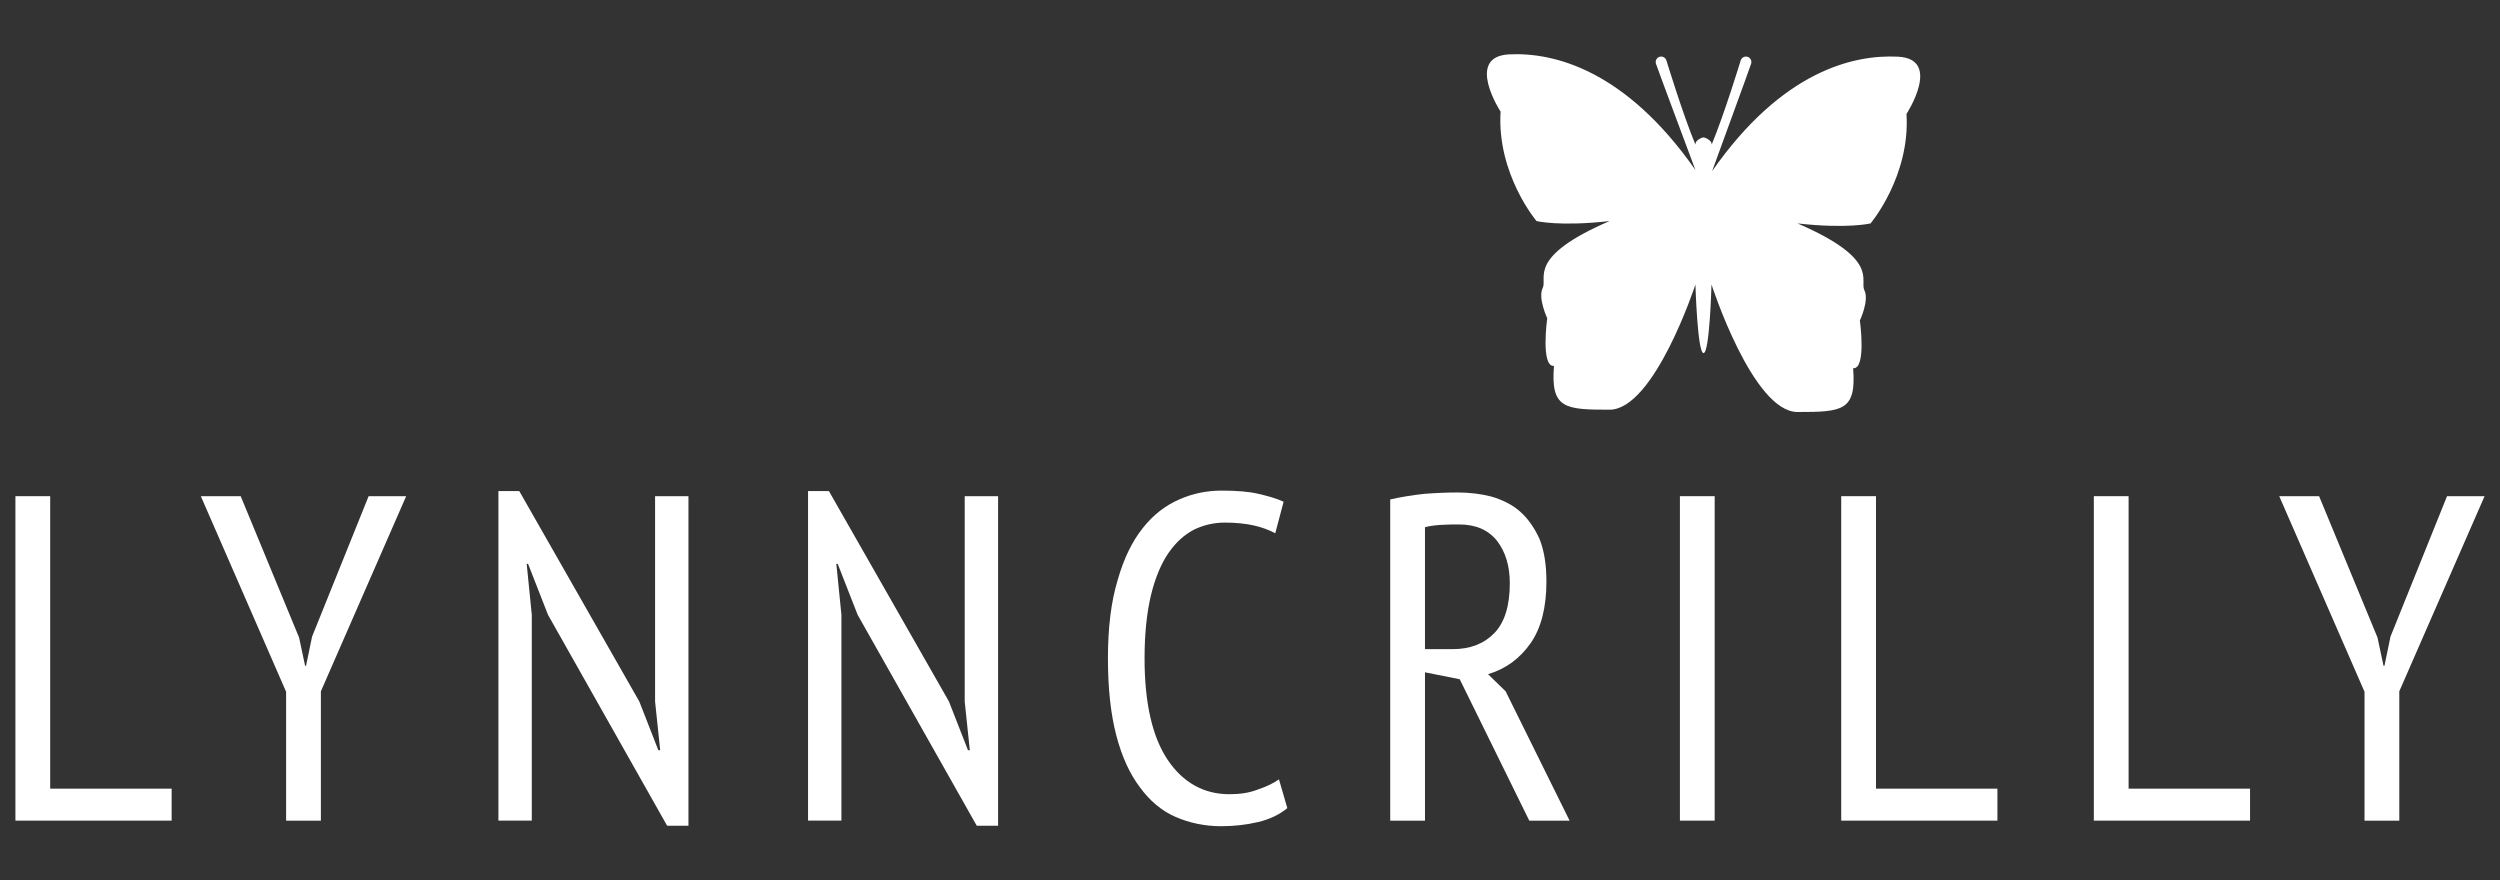
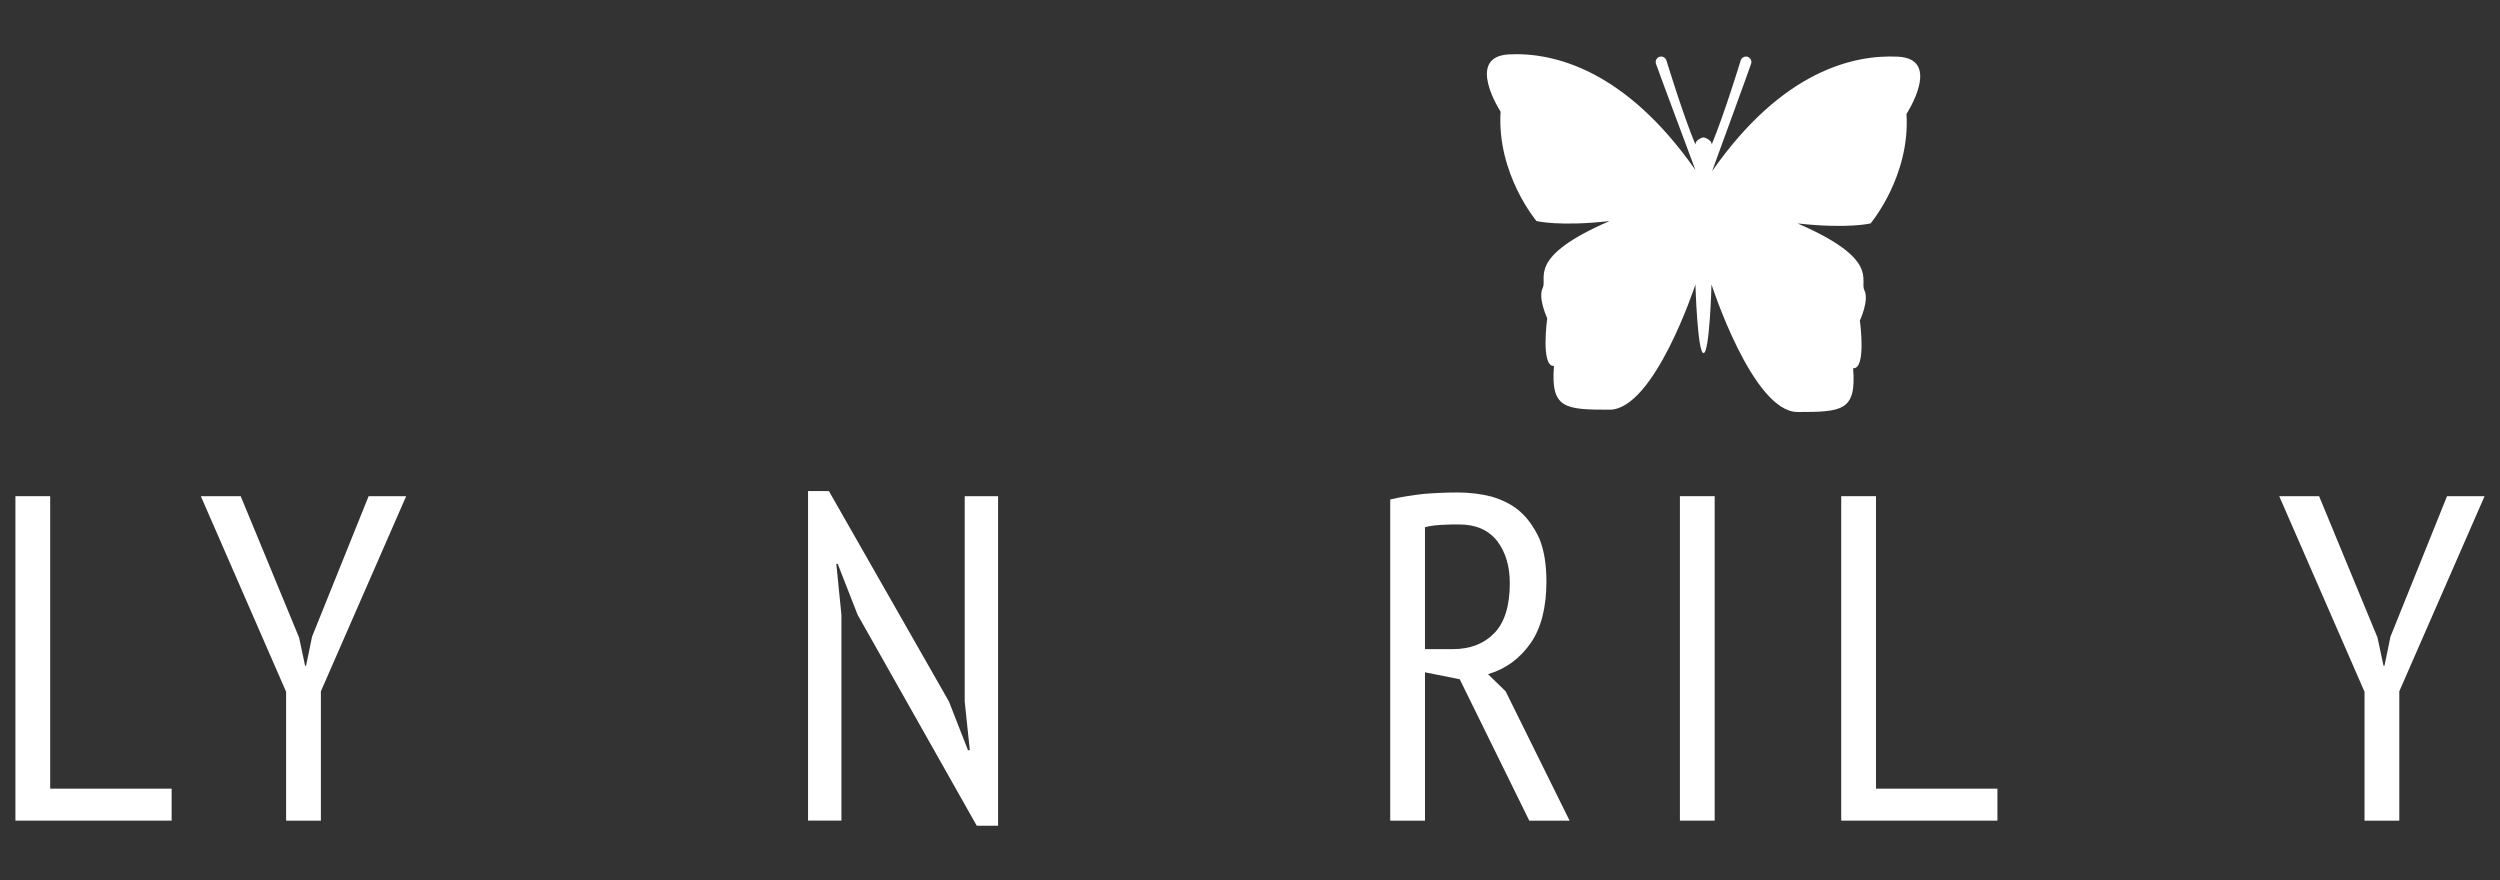
<svg xmlns="http://www.w3.org/2000/svg" width="100%" height="100%" viewBox="0 0 602 212" version="1.1" xml:space="preserve" style="fill-rule:evenodd;clip-rule:evenodd;stroke-linejoin:round;stroke-miterlimit:1.414;">
  <rect x="0" y="0" width="602" height="212" fill="#333333" stroke="none" />
  <g>
    <path d="M41.328,189.908l-29.244,0l0,-70.429l-8.371,0l0,78.13l37.615,0l0,-7.701Z" style="fill:#fff;fill-rule:nonzero;" />
    <path d="M68.898,197.609l8.371,0l0,-31.14l20.538,-46.99l-9.041,0l-13.617,33.819l-1.451,7.032l-0.224,0l-1.451,-6.808l-14.063,-34.043l-9.599,0l20.537,47.102l0,31.028Z" style="fill:#fff;fill-rule:nonzero;" />
-     <path d="M160.646,198.837l5.134,0l0,-79.358l-8.036,0l0,49.445l1.228,11.72l-0.447,0l-4.576,-11.72l-28.908,-50.673l-5.023,0l0,79.358l8.036,0l0,-49.557l-1.228,-12.277l0.335,0l4.8,12.277l28.685,50.785Z" style="fill:#fff;fill-rule:nonzero;" />
    <path d="M235.204,198.837l5.134,0l0,-79.358l-8.036,0l0,49.445l1.228,11.72l-0.447,0l-4.576,-11.72l-28.908,-50.673l-5.023,0l0,79.358l8.036,0l0,-49.557l-1.228,-12.277l0.335,0l4.8,12.277l28.685,50.785Z" style="fill:#fff;fill-rule:nonzero;" />
-     <path d="M307.977,187.676c-1.452,1.004 -3.125,1.786 -5.134,2.455c-2.009,0.782 -4.242,1.116 -6.809,1.116c-6.139,0 -11.161,-2.79 -14.845,-8.259c-3.683,-5.469 -5.58,-13.617 -5.58,-24.444c0,-6.027 0.558,-11.161 1.562,-15.291c1.005,-4.13 2.456,-7.59 4.242,-10.157c1.785,-2.567 3.793,-4.353 6.138,-5.581c2.344,-1.116 4.8,-1.674 7.366,-1.674c2.568,0 4.912,0.223 6.921,0.67c2.009,0.446 3.795,1.116 5.246,1.897l2.009,-7.59c-1.674,-0.781 -3.684,-1.339 -6.027,-1.897c-2.344,-0.558 -5.358,-0.781 -8.929,-0.781c-3.461,0 -6.92,0.669 -10.157,2.12c-3.349,1.451 -6.252,3.684 -8.818,6.92c-2.568,3.237 -4.576,7.367 -6.027,12.501c-1.563,5.135 -2.344,11.385 -2.344,18.863c0,7.255 0.67,13.394 2.009,18.528c1.339,5.135 3.237,9.264 5.691,12.501c2.345,3.237 5.247,5.693 8.596,7.144c3.348,1.451 7.031,2.232 10.938,2.232c3.125,0 6.138,-0.335 8.929,-1.005c2.791,-0.669 5.135,-1.785 7.032,-3.348l-2.009,-6.92Z" style="fill:#fff;fill-rule:nonzero;" />
    <path d="M334.765,197.609l8.371,0l0,-35.716l8.371,1.674l16.742,34.042l9.711,0l-15.403,-31.14l-4.241,-4.13c4.241,-1.228 7.701,-3.795 10.268,-7.478c2.566,-3.683 3.795,-8.706 3.795,-14.845c0,-4.13 -0.558,-7.478 -1.674,-10.268c-1.228,-2.679 -2.79,-4.911 -4.688,-6.586c-1.897,-1.674 -4.242,-2.79 -6.808,-3.571c-2.568,-0.67 -5.358,-1.005 -8.26,-1.005c-2.455,0 -5.135,0.112 -8.036,0.335c-3.014,0.335 -5.694,0.781 -8.148,1.339l0,77.349Zm8.371,-70.652c0.781,-0.223 2.009,-0.446 3.682,-0.558c1.564,-0.111 3.127,-0.111 4.578,-0.111c4.017,0 7.03,1.339 9.151,4.018c2.01,2.678 3.015,6.027 3.015,10.157c0,5.357 -1.228,9.375 -3.684,11.942c-2.456,2.568 -5.804,3.907 -10.045,3.907l-6.697,0l0,-29.355Z" style="fill:#fff;fill-rule:nonzero;" />
    <rect x="404.523" y="119.479" width="8.371" height="78.13" style="fill:#fff;fill-rule:nonzero;" />
    <path d="M480.978,189.908l-29.242,0l0,-70.429l-8.371,0l0,78.13l37.613,0l0,-7.701Z" style="fill:#fff;fill-rule:nonzero;" />
-     <path d="M541.81,189.908l-29.244,0l0,-70.429l-8.37,0l0,78.13l37.614,0l0,-7.701Z" style="fill:#fff;fill-rule:nonzero;" />
    <path d="M569.38,197.609l8.371,0l0,-31.14l20.536,-46.99l-9.04,0l-13.617,33.819l-1.452,7.032l-0.222,0l-1.451,-6.808l-14.064,-34.043l-9.599,0l20.538,47.102l0,31.028Z" style="fill:#fff;fill-rule:nonzero;" />
    <path d="M459.083,27.439c0.938,15.004 -8.653,26.362 -8.653,26.362c0,0 -5.545,1.347 -17.579,0c20.01,8.652 14.874,13.644 16.09,16.089c1.213,2.429 -1.084,7.29 -1.084,7.29c0,0 1.625,11.767 -1.625,11.49c0.819,10.277 -2.562,10.54 -13.381,10.54c-10.801,0 -20.723,-30.711 -20.723,-30.711c0,0 -0.44,16.527 -1.913,16.527c-1.472,0 -1.957,-16.511 -1.957,-16.511c0,0 -9.865,30.141 -20.683,30.141c-10.817,0 -14.198,-0.277 -13.377,-10.54c-3.249,0.265 -1.625,-11.49 -1.625,-11.49c0,0 -2.3,-4.874 -1.085,-7.304c1.214,-2.431 -3.924,-7.437 16.087,-16.088c-12.033,1.361 -17.58,0 -17.58,0c0,0 -9.588,-11.345 -8.652,-26.351c0,0 -8.637,-13.245 2.036,-13.789c10.672,-0.541 27.974,3.647 44.879,27.844c0,0 -9.269,-24.805 -9.509,-25.611c-0.211,-0.699 0.172,-1.441 0.871,-1.652c0.714,-0.211 1.44,0.186 1.653,0.887c0.053,0.145 3.935,12.916 6.985,20.26l0,-0.132c0,-0.885 1.483,-1.583 1.921,-1.598c0.437,-0.014 1.991,0.713 1.991,1.598l0,0.132c3.049,-7.344 6.946,-20.115 6.986,-20.26c0.21,-0.701 0.951,-1.098 1.651,-0.887c0.699,0.211 1.08,0.953 0.871,1.652c-0.236,0.806 -9.403,25.886 -9.403,25.886c16.905,-24.195 34.103,-28.104 44.774,-27.563c10.686,0.54 2.034,13.789 2.034,13.789Z" style="fill:#fff;fill-rule:nonzero;" />
  </g>
</svg>